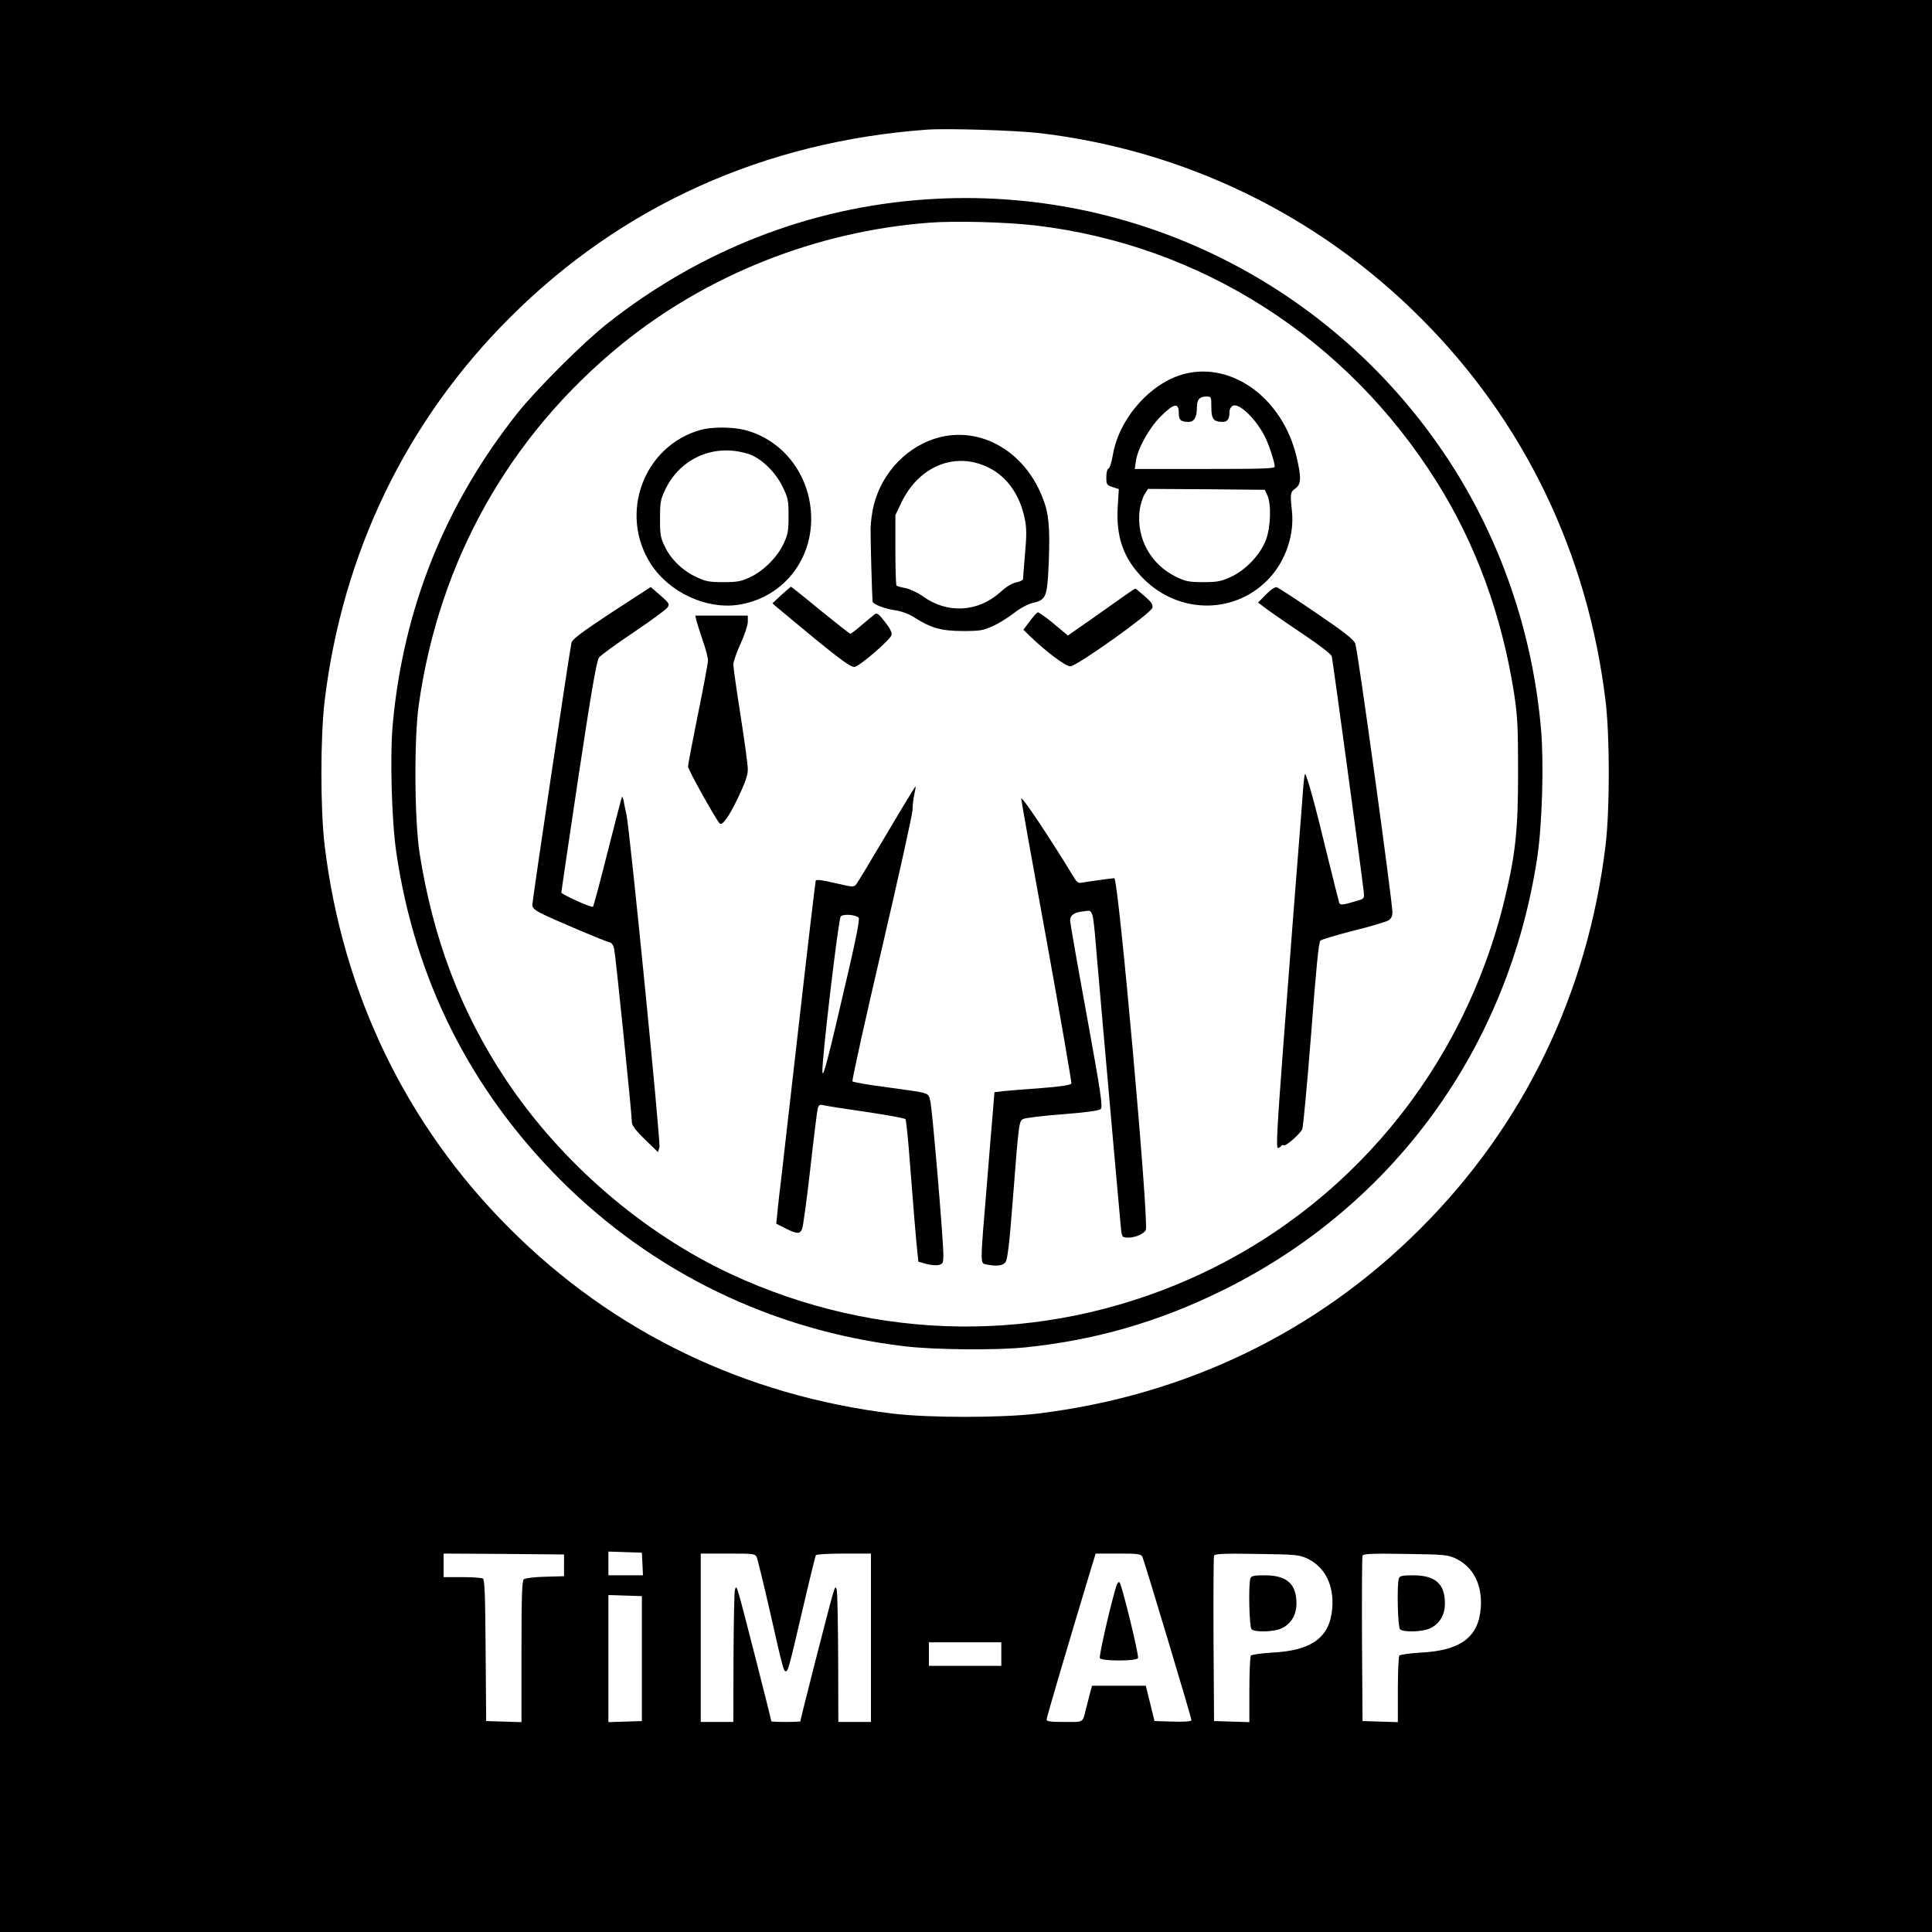
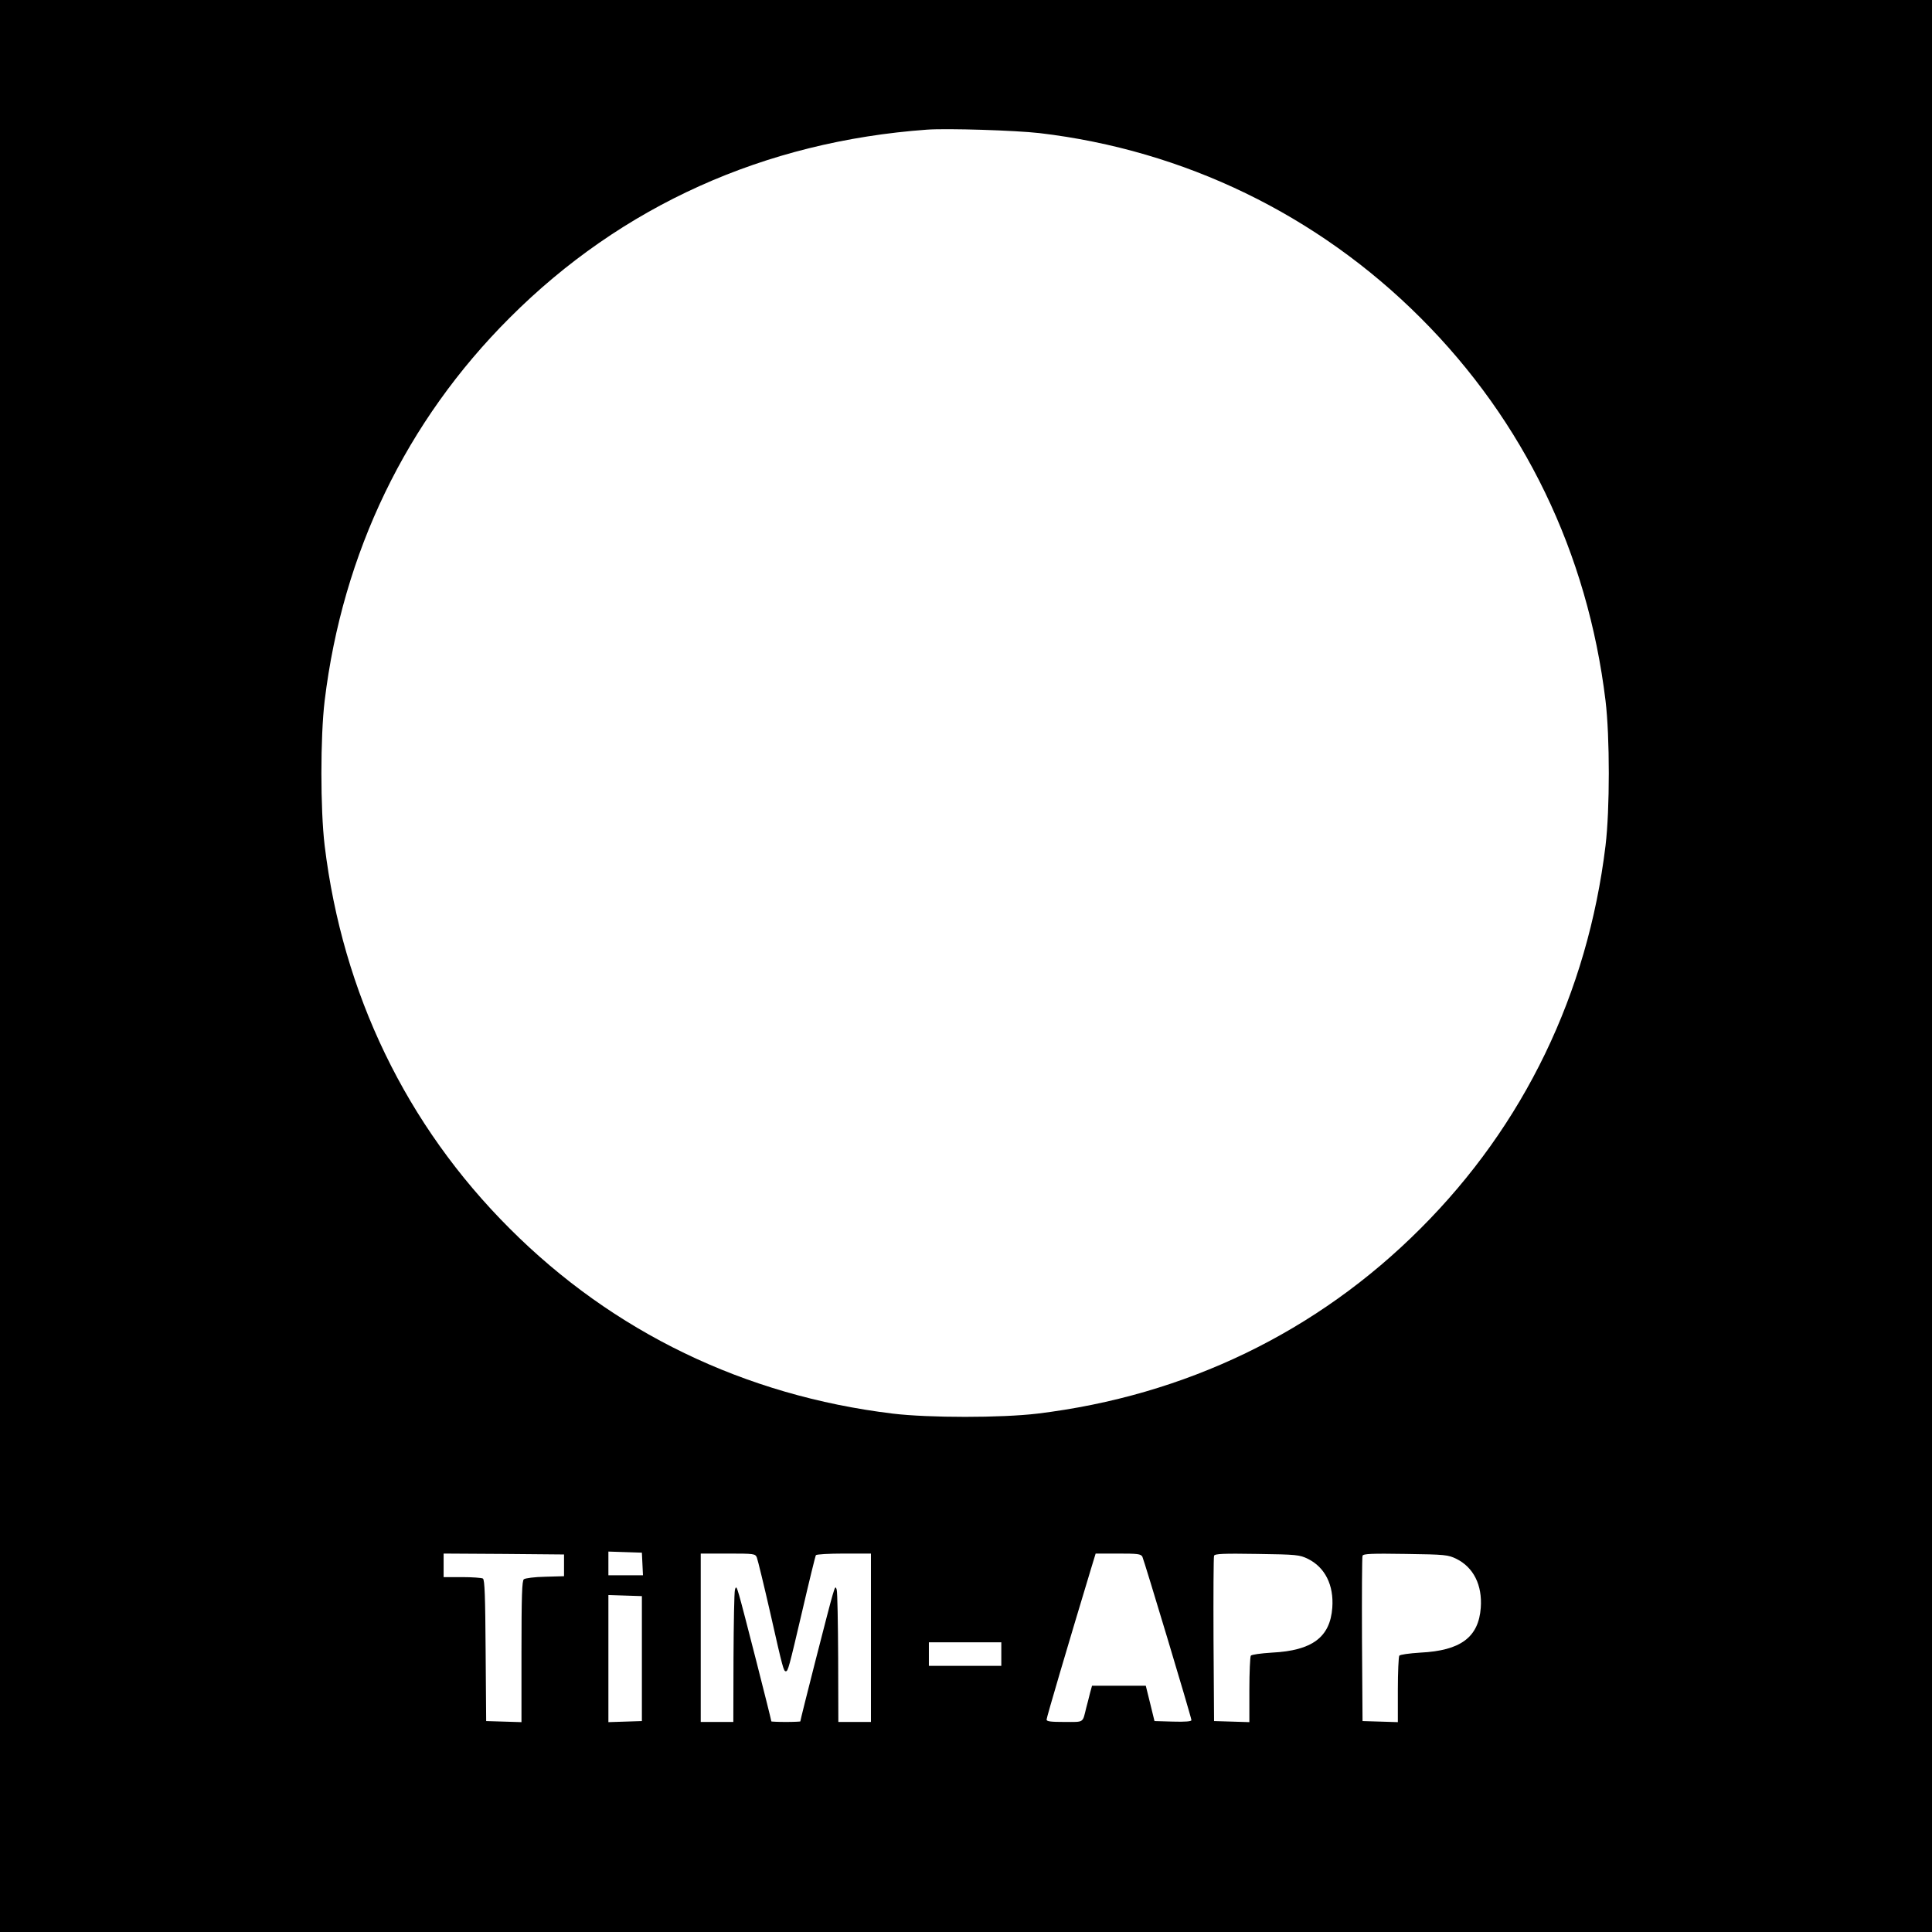
<svg xmlns="http://www.w3.org/2000/svg" version="1" width="1422.667" height="1422.667" viewBox="0 0 1067 1067">
  <path d="M0 533.5V1067h1067V0H0v533.5zm574-460c80 9.4 153.6 45.1 210.5 102 57.2 57.1 92.3 129.9 102.2 211.5 2.4 20 2.4 60 0 80-9.9 81.6-45 154.4-102.2 211.5-57.1 57.2-129.9 92.3-211.5 102.2-20 2.4-60 2.4-80 0-81.6-9.9-154.4-45-211.5-102.2-57.2-57.1-92.3-129.9-102.2-211.5-2.4-20-2.4-60 0-80 9.9-81.6 45-154.4 102.2-211.5C343.2 113.7 422.2 78.1 512 71.6c11.1-.8 48.9.4 62 1.9zM354.8 863.7l.3 6.3H336v-13.1l9.3.3 9.2.3.3 6.2zm-43.3.8v6l-10.4.3c-5.8.1-11.1.8-11.8 1.4-1 .8-1.3 9.1-1.3 40v38.9l-9.7-.3-9.8-.3-.3-38.9c-.2-29.7-.5-39.2-1.5-39.8-.6-.4-5.8-.8-11.4-.8H245v-13l33.3.2 33.2.3v6zm106.5-4.3c.5 1.3 3.9 15.2 7.5 31 6.9 30.6 7.3 31.8 8.5 31.8 1.2 0 1.7-1.8 9.1-33.4 3.8-16.4 7.2-30.3 7.5-30.7.3-.5 7.2-.9 15.5-.9H481v93h-18l-.1-35.3c-.1-19.3-.4-36.3-.8-37.7-.6-2.2-.9-1.8-2.3 3-1.5 4.8-17.8 68.7-17.8 69.7 0 .1-3.6.3-8 .3s-8-.2-8-.3c0-1-16.3-64.9-17.8-69.7-1.4-4.8-1.7-5.2-2.3-3-.4 1.4-.7 18.4-.8 37.7L405 951h-18v-93h15c14.7 0 15.1.1 16 2.2zm212.9-.5c1 2.1 27.1 88.8 27.1 90.3 0 .7-3.5 1-10.2.8l-10.2-.3-2.4-9.8-2.4-9.7H603.1l-1.1 4c-.5 2.2-1.5 5.9-2.1 8.2-2.1 8.5-1 7.8-12 7.8-7.6 0-9.9-.3-9.9-1.3 0-1.1 11.3-39.5 24.6-83.5l2.5-8.2h12.4c10.8 0 12.5.2 13.4 1.7zm91.4 1.2c9.5 4.7 14.4 14.5 13.5 27-1.2 16.3-11.1 23.7-33.3 24.8-6.3.4-11.3 1.1-11.7 1.7-.4.6-.8 9.1-.8 18.9v17.8l-9.7-.3-9.8-.3-.3-45c-.1-24.8 0-45.6.3-46.3.4-1.1 5.1-1.3 23.7-1 22.1.3 23.5.5 28.1 2.7zm82 0c9.5 4.7 14.4 14.5 13.5 27-1.2 16.3-11.1 23.7-33.3 24.8-6.3.4-11.3 1.1-11.7 1.7-.4.6-.8 9.1-.8 18.9v17.8l-9.7-.3-9.8-.3-.3-45c-.1-24.8 0-45.6.3-46.3.4-1.1 5.1-1.3 23.7-1 22.1.3 23.5.5 28.1 2.7zM354.5 916v34.5l-9.2.3-9.3.3v-70.2l9.3.3 9.2.3V916zm198.5-2.5v6.5h-40v-13h40v6.5z" />
-   <path d="M511.8 110.1c-64.4 4.3-125.3 28.1-176.9 69-12.9 10.2-38.9 36.2-49 48.9-40.1 50.5-63.1 107.9-69 172-1.6 18.1-.6 53.2 2 71 10.3 69.9 40.7 130.6 90.6 180.6 51.2 51.3 117.3 83.3 190 91.9 16.5 2 50.6 2.3 67 .6 38.6-4 73.6-14.1 109-31.6 94.3-46.6 157.6-133.9 173.5-239 2.7-17.9 3.7-51.8 2.1-70.5-4.6-53.3-22.1-104.4-50.8-148.5-63.5-97.1-173.5-152.2-288.5-144.4zm59.9 14.4c91.2 10.7 171.9 62.2 221.7 141.5 21.7 34.5 36 73.7 42.8 117 1.9 12.6 2.2 18.3 2.2 43.5 0 31.9-1.4 45.2-7.4 70-22.6 94.2-86.8 171.5-174.3 210-81.3 35.8-172.2 34.7-252.9-2.8-48.7-22.7-93.7-61.5-124.2-107.1-25-37.5-40.4-77.9-47.9-125.6-2.8-18.3-3.1-63-.4-81.9 11.3-79.6 49.9-148.3 111.8-198.8 47.5-38.6 107.7-62.5 169.9-67.3 14.6-1.1 42.2-.4 58.7 1.5z" />
-   <path d="M654.5 206.4c-18.7 4.6-36.5 24.5-39.9 44.9-.7 3.9-1.7 7.2-2.4 7.5-.7.2-1.2 2.2-1.2 4.7 0 4.1.2 4.4 3.5 5.5l3.4 1.1-.6 9.7c-1 17 3.2 28.7 14.2 39.8 20.1 20.1 51.5 19.7 70-.8 8.8-9.8 13.4-23.9 12-36.6-1-9.6-.9-10.5 2-12.5 3.1-2.3 3.3-6 .5-17.6-7.6-31.8-35.1-52.2-61.5-45.7zM669 225c0 6.4 1.2 8 6.3 8 2.6 0 3.7-1.6 3.7-5.5 0-1.4.8-2.9 1.9-3.4 3.3-1.8 12.6 7.1 17.6 16.9 2.3 4.5 5.5 14.2 5.5 16.7 0 1.1-7.3 1.3-38.6 1.3h-38.7l.6-4.2c.9-6.9 7.3-18.4 13.8-24.9 7.1-7.1 9.9-7.7 9.9-2 0 4.1 1.1 5.1 5.5 5.1 3 0 4.5-2.6 4.5-7.7 0-4.6 1.4-6.3 5.2-6.3 2.8 0 2.8.1 2.8 6zm30.9 48.5c2.3 4.7 1.9 17.8-.8 24.8-3.1 8.1-11.2 16.6-19.3 20.3-5.5 2.5-7.5 2.9-15.3 2.9-7.9 0-9.7-.4-14.9-2.9-14.3-7-22.1-21.4-20.2-36.9.4-2.9 1.6-6.8 2.6-8.5l2-3.2 32.2.2 32.3.3 1.4 3zM387 237.4c-31.5 8.8-45.4 46.2-27.6 74 10.1 15.7 30.6 25.3 48.4 22.6 23.5-3.6 40.2-23.3 40.2-47.4 0-23.4-14.9-43.4-36.5-49.1-7-1.8-18.2-1.8-24.5-.1zm26.3 13.3c6.8 2.1 14.9 9.8 18.9 18.1 3 6.1 3.3 7.4 3.3 16.2 0 8.2-.4 10.3-2.7 15.2-3.4 7.4-11.2 15.2-18.6 18.6-4.9 2.3-7 2.7-14.7 2.7-7.7 0-9.8-.4-14.7-2.7-7.6-3.5-14.2-9.8-17.5-16.7-2.5-5-2.8-6.7-2.8-15.6 0-8.7.3-10.7 2.7-15.7 8.3-17.8 27.3-26.1 46.1-20.1zM519.3 241.4c-17.5 4.3-32 19-36.7 37.4-.9 3.4-1.7 9.3-1.8 13-.1 5.3.8 37.3 1.1 40.4.2 1.5 6.6 4 12.3 4.8 3.8.6 7.6 2 10.6 3.9 9.5 6 14.7 7.5 26.7 7.6 10 0 11.5-.3 17-2.8 3.3-1.5 8.5-4.8 11.6-7.2 3.3-2.6 7.5-4.8 9.9-5.4 7.2-1.6 8.1-3.2 8.9-16.2 1.1-20.8.7-30.7-1.8-38.4-8.8-27.3-33.3-43-57.8-37.1zm26.4 16.7c10.4 5 17.7 15.3 20.3 28.7 1 4.9 1 9.1.1 19-.6 7-1.1 13.2-1.1 13.9 0 .7-1.6 1.5-3.6 1.9-2.4.4-5.6 2.4-8.9 5.4-12.3 11.1-29.3 12.1-42.7 2.4-3-2.1-7.2-4.1-9.7-4.6-2.4-.4-4.7-1.1-5-1.4-.3-.3-.6-9.2-.6-19.7v-19.2l3.2-6.7c9.6-20.3 29.7-28.6 48-19.7zM337.7 338.3c-16.5 10.9-21.7 14.8-22.1 16.7-1 4.3-21.6 142.2-21.6 144.7 0 1.7 1.2 2.8 4.8 4.7 7.2 3.6 35.8 15.7 37.8 16 1.2.2 2.1 1.5 2.6 3.7.8 3.6 9.8 91.8 9.8 95.9 0 1.5 2.3 4.6 7.2 9.3l7.2 7 .8-2.8c.7-2.9-16.2-173.6-18.2-183.5-.7-3-1.4-6.6-1.6-7.9-.3-1.3-.7-2.2-.9-2-.2.2-3.7 13.9-7.9 30.3-4.1 16.4-7.8 30.1-8.1 30.4-.7.7-17.5-6.9-17.5-7.9 0-.5 4.3-29.4 9.5-64.2 7.1-47 10-63.8 11.3-65.5.9-1.3 9.6-7.6 19.2-14 9.6-6.5 18-12.6 18.7-13.8 1.2-1.8.8-2.4-4-6.6l-5.3-4.6-21.7 14.1zM431.5 328.6l-4.9 4.6 3.1 2.7c31.6 26.4 40.1 33 42.4 32.4 3.2-.8 19.6-15 20.3-17.6.3-1.3-.8-3.7-3.7-7.3-3.4-4.4-4.4-5.1-5.7-4.1-.8.6-4 3.3-7.1 5.9-3 2.7-5.9 4.8-6.3 4.8-.4 0-7.8-5.9-16.6-13-8.7-7.2-16-13-16.2-13-.1.1-2.5 2.1-5.3 4.6zM699.1 328.4l-4.3 4.4 5.9 4.4c3.2 2.3 12.3 8.6 20.1 13.8 8.3 5.6 14.4 10.3 14.7 11.5.6 2.2 17.2 124.8 17.7 130.4.3 3.3.1 3.5-3.7 4.6-8.4 2.5-9.3 2.5-9.9 1-.3-.9-3.5-13.6-7.1-28.3-6.3-26.2-10.6-41.6-11.7-42.7-.3-.3-.8 3.8-1.2 9.2-.4 5.4-1.3 17.7-2.1 27.3-1.8 22.7-3.8 48.2-8.9 115.2-3.1 41.4-3.9 54.8-2.9 54.8.6 0 1.5-.5 1.8-1 .4-.6 1-.8 1.5-.5 1.1.7 8.6-5.9 10.2-8.8.5-1.1 2.7-24.7 4.9-52.5 2.7-35.9 4.2-50.9 5.1-51.7.7-.7 9-3.1 18.3-5.5 9.4-2.3 18-4.9 19.3-5.7 1.5-.9 2.2-2.3 2.2-4.4 0-6-19.2-145.4-20.5-148.4-.9-2.4-6.2-6.5-21.5-16.9-11.1-7.6-21-14-21.9-14.3-.9-.2-3.4 1.4-6 4.1zM613 334.7c-7.4 5.3-15.7 11.1-18.4 12.9l-4.8 3.4-7.9-6.6c-4.3-3.6-8.3-6.4-8.8-6.2-.5.1-2.5 2.4-4.4 4.9l-3.5 4.7 3.6 3.5c9 8.7 19.7 16.7 22.3 16.7 3.5 0 44.4-29.1 45.3-32.3.5-1.7-.4-3.1-4.2-6.4-2.6-2.3-4.9-4.2-5.2-4.2-.3-.1-6.6 4.3-14 9.6zM384.6 342.7c.4 1.6 2 6.5 3.5 11 1.6 4.5 2.9 9.4 2.9 11 0 1.5-2.5 14.9-5.5 29.6-3 14.8-5.5 27.9-5.5 29.1 0 1.7 15.4 29.3 17.5 31.4 1.4 1.4 5.2-4 9.9-13.8 4.2-8.8 5.6-12.8 5.6-16.1 0-2.4-1.8-15.8-4-29.7-2.2-14-4-26.7-4-28.2s1.8-6.7 4-11.5 4-10.2 4-12.1V340h-29l.6 2.7zM489.9 460.2c-8.5 14.4-16.1 27-16.9 28-1.5 1.9-1.8 1.8-11.8-.5-7.2-1.7-10.5-2.1-10.7-1.3-.2.6-4.3 35.1-9 76.6-4.7 41.5-9.3 80.9-10 87.5-.8 6.6-1.8 15-2.1 18.7l-.7 6.6 5.1 2.6c6.3 3.2 8 3.2 9.2.3.5-1.2 2.6-16.2 4.5-33.2 1.9-17.1 3.8-32.1 4.1-33.3.6-2 1.1-2.3 3.3-1.8 1.4.4 12 2 23.6 3.7 11.5 1.7 21.3 3.5 21.6 4 .3.6 1.1 7.9 1.8 16.2 2.5 32.5 4.1 51.4 4.7 56.8l.6 5.7 4.3 1.2c2.5.7 5.6 1 7 .6 2.2-.6 2.5-1.1 2.5-5.4 0-8.7-6.1-80.6-7.2-85-1.3-5 .7-4.3-23.7-7.7-10.2-1.3-18.8-2.8-19.3-3.3-.4-.4 6.9-33.4 16.2-73.2 9.3-39.9 17-74.5 17-77s.5-6.3 1-8.5.8-4.1.6-4.2c-.1-.1-7.2 11.5-15.7 25.9zm-15.7 46.6c.7.7-1.2 10.5-5.6 29.5-11.4 49.3-14.1 59.6-14.4 55.7-.5-5.5 8.8-84.3 10.1-85.8 1.2-1.6 8.2-1.1 9.9.6zM564 441.1c0 .8 6.3 36.2 14.1 78.8 7.7 42.5 13.8 77.9 13.6 78.5-.3.8-5.8 1.7-16.3 2.5-8.8.6-18.2 1.4-21.1 1.7l-5.1.6-.6 7.7c-.4 4.2-2 23.8-3.6 43.6-3.8 45.7-3.8 43.1.1 43.9 5.3 1 8.5.7 10.1-1.2 1.2-1.3 2.2-9.2 4.2-35.2 3.3-42.6 3.4-42.8 5.7-44 1-.6 10.8-1.8 21.6-2.6 13.7-1.1 20.2-2 21.2-2.9 1.2-1.2.2-8.3-7.7-51.7-5.1-27.7-9.2-51.3-9.2-52.4 0-3 2.3-4.6 7.5-5.1 5.5-.7 4.9-2.7 7.5 27.7 1.1 12.9 2.7 30.9 3.5 40 .8 9.1 3.1 34.5 5 56.5 2 22 3.9 43.6 4.3 47.9.7 7.9.7 7.9 3.7 8.1 3.9.2 9.1-1.8 10.3-4.2 1.9-3.5-15.1-194.3-17.4-194.3-1 0-16.3 2.1-18.1 2.5-1.7.4-2.7-.3-4.4-3.3-13.8-22.6-28.9-45.2-28.9-43.1zM615.7 878.7c-3.7 13.2-8.7 35.8-8.3 37 .7 1.8 20.5 1.8 21.1 0 .6-1.6-8.9-40.5-10.2-41.8-.7-.7-1.6 1-2.6 4.8zM690.6 871.6c-1.2 3-.7 26.9.6 28.2 1.8 1.8 12.7 1.5 16.8-.6 5.1-2.5 8-7.4 8-13.6 0-10.9-5.3-15.6-17.6-15.6-5.6 0-7.3.3-7.8 1.6zM772.6 871.6c-1.2 3-.7 26.9.6 28.2 1.8 1.8 12.7 1.5 16.8-.6 5.1-2.5 8-7.4 8-13.6 0-10.9-5.3-15.6-17.6-15.6-5.6 0-7.3.3-7.8 1.6z" />
</svg>